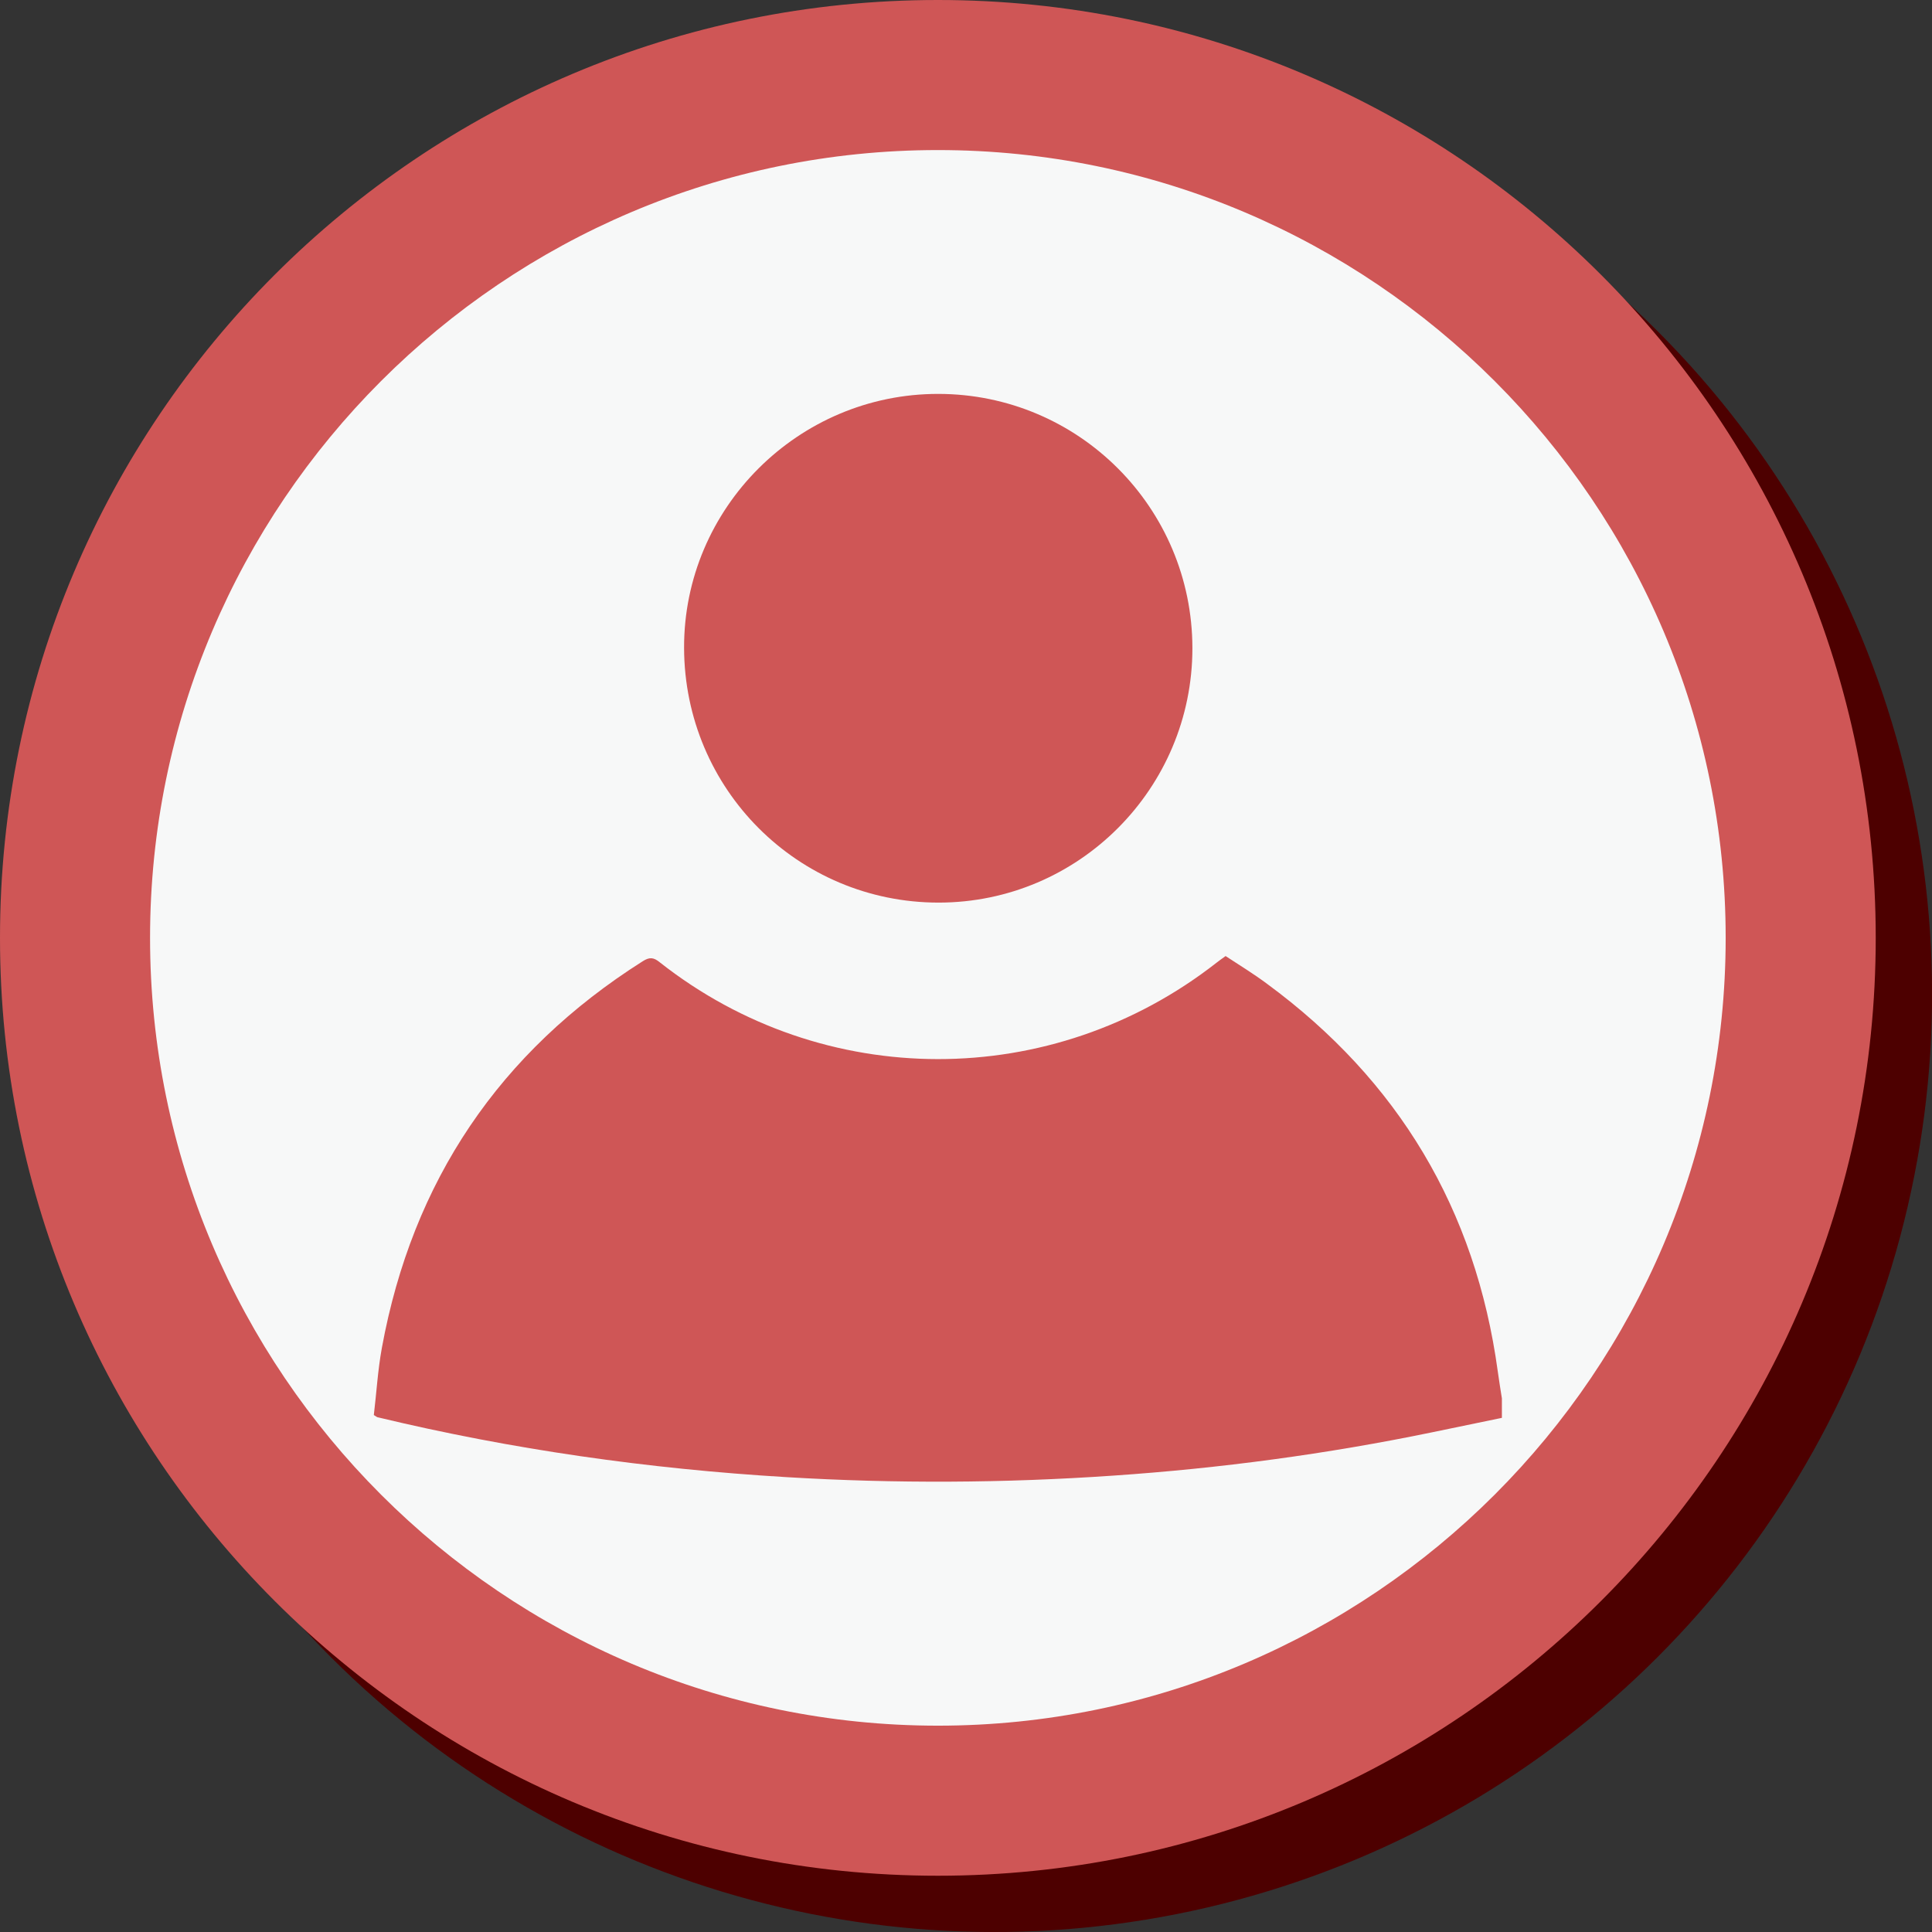
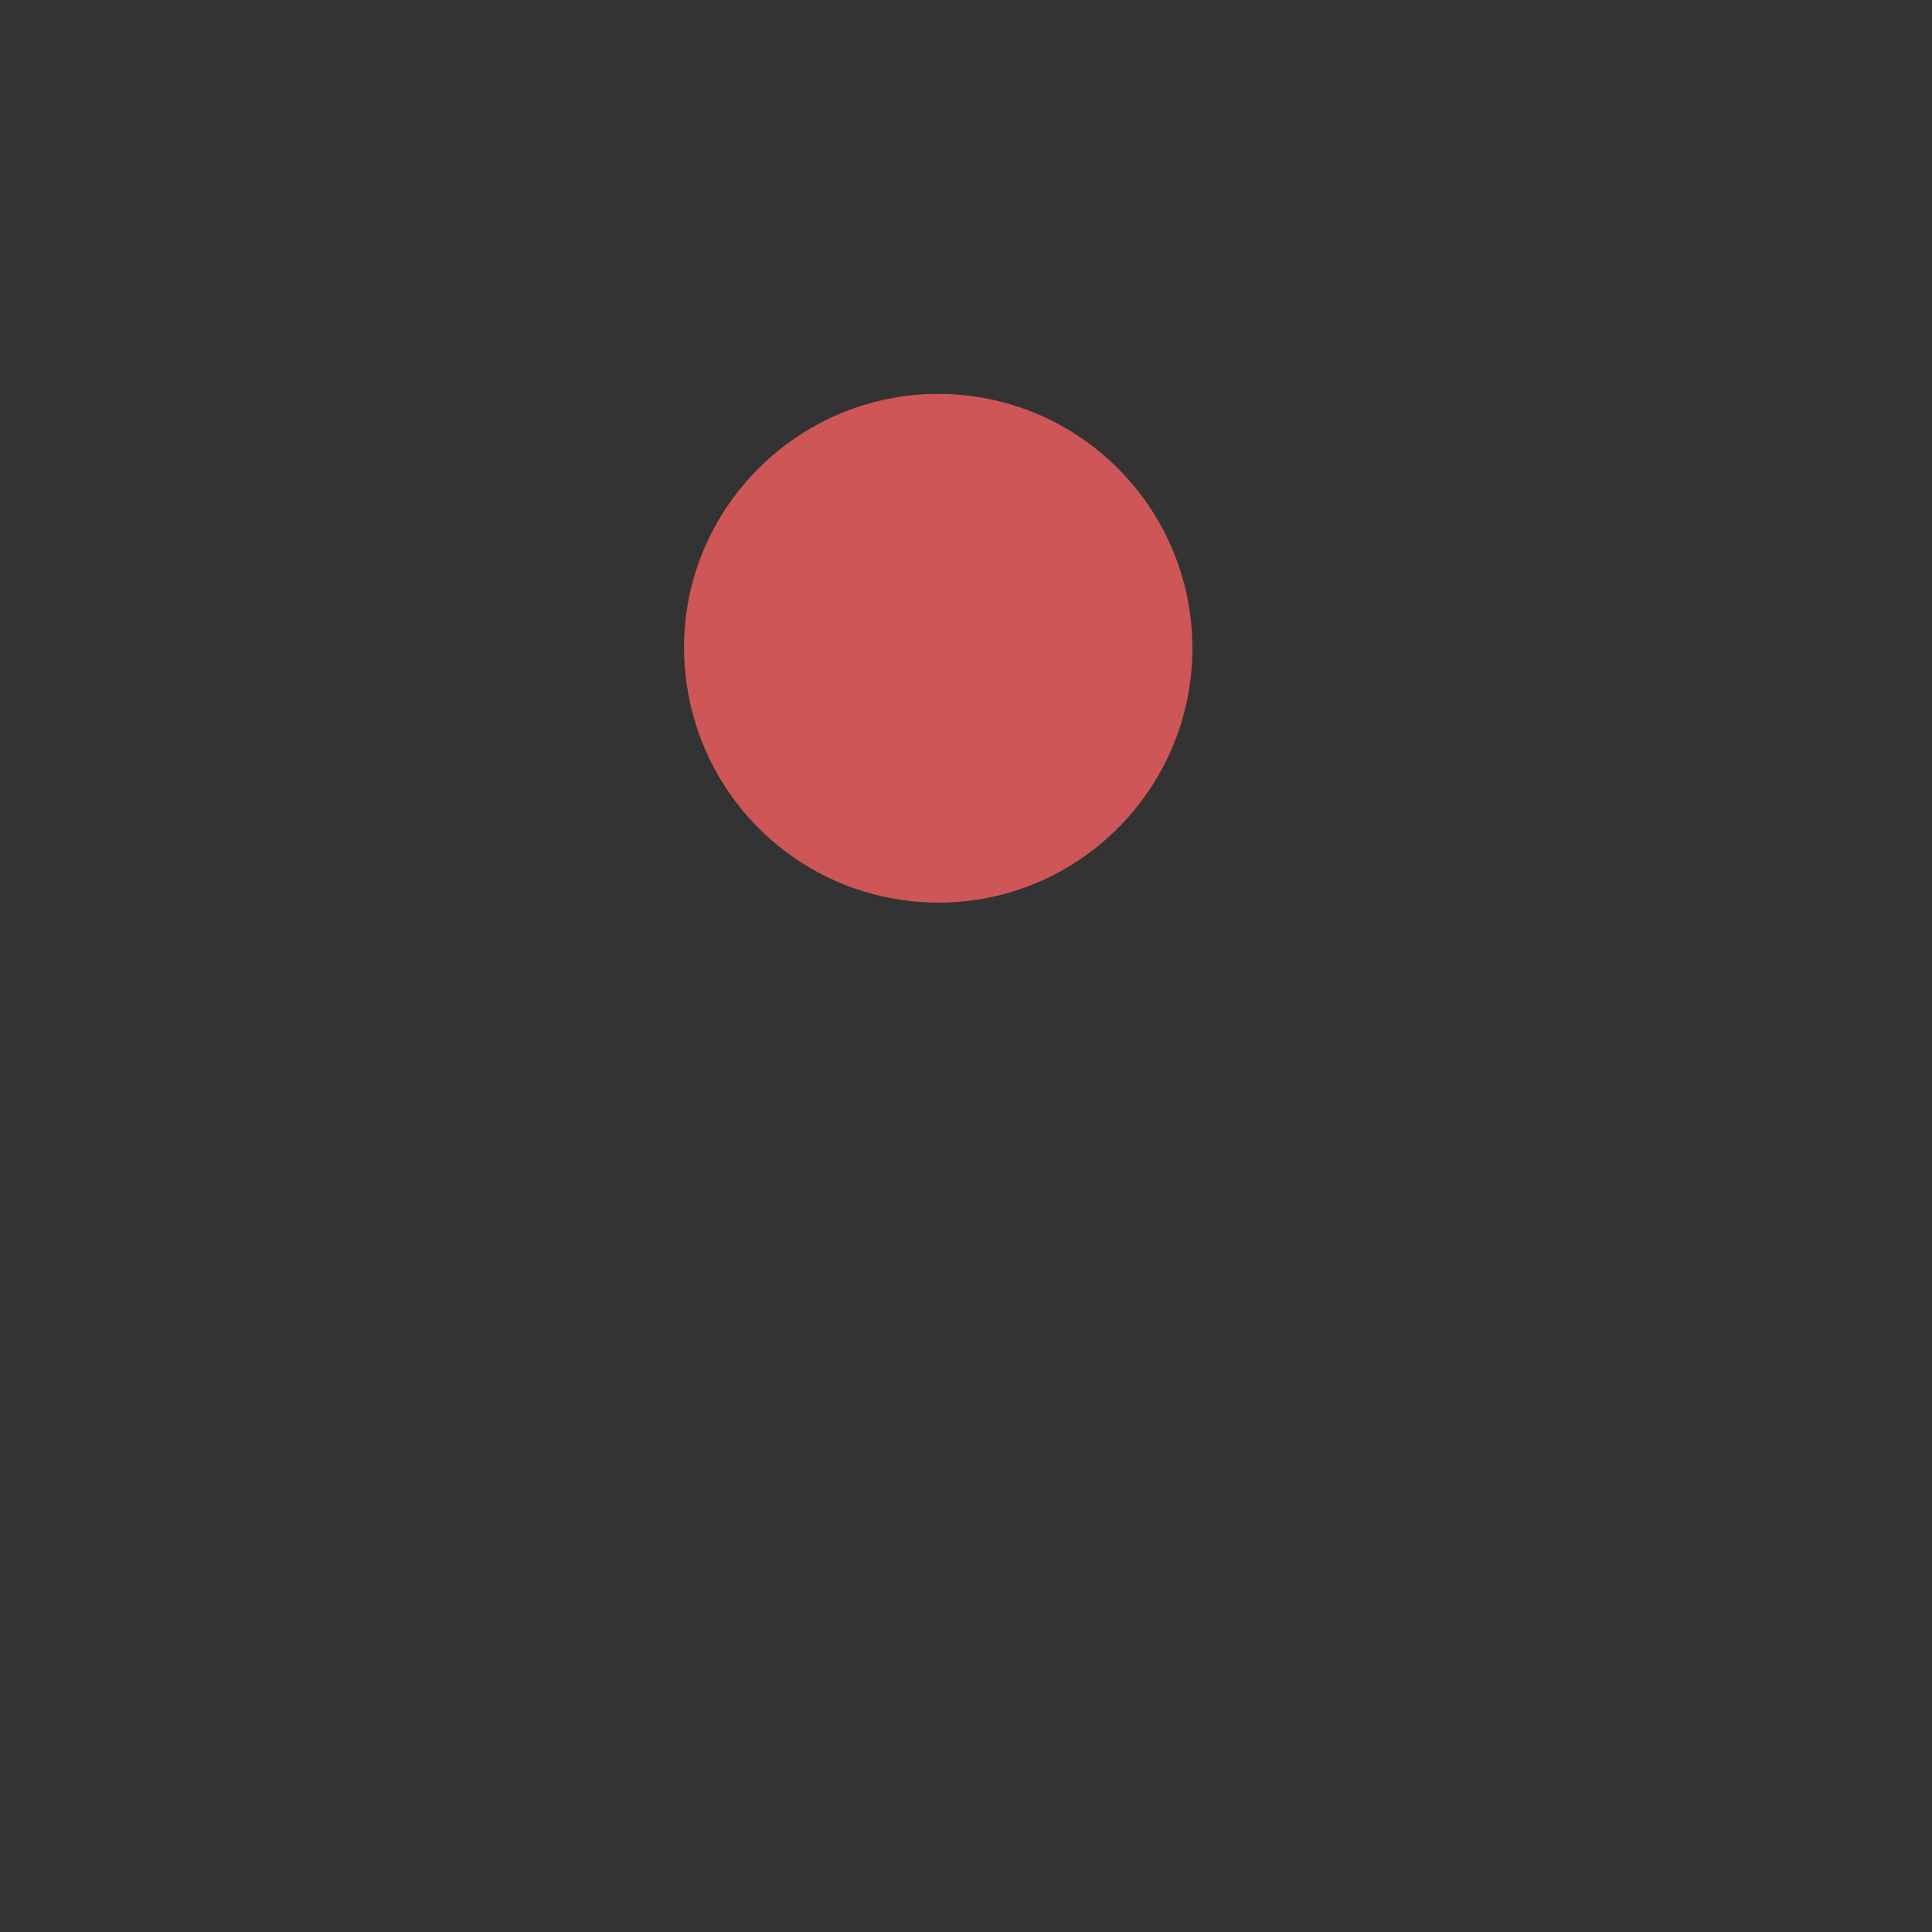
<svg xmlns="http://www.w3.org/2000/svg" viewBox="0 0 103 103">
  <rect x="0" y="0" width="103" height="103" fill="#333333" stroke="none" />
  <g id="a" />
  <g id="b">
    <g id="c">
      <g>
-         <circle cx="53" cy="53" r="50" transform="translate(-21.95 53) rotate(-45)" style="fill:#4d0000;" />
        <g>
-           <circle cx="50" cy="50" r="46" style="fill:#f7f8f8;" />
-           <path d="M50,8c23.16,0,42,18.84,42,42s-18.84,42-42,42S8,73.16,8,50,26.84,8,50,8m0-8C22.39,0,0,22.39,0,50s22.39,50,50,50,50-22.39,50-50S77.61,0,50,0h0Z" style="fill:#cf5656;" />
-         </g>
+           </g>
        <g>
-           <path d="M80.07,75.59c-1.24,.26-2.48,.51-3.72,.77-5.62,1.16-11.29,1.92-17.01,2.31-5.8,.4-11.61,.43-17.42,.08-7.35-.44-14.62-1.47-21.78-3.19-.04,0-.07-.04-.21-.12,.14-1.16,.21-2.39,.43-3.59,1.63-8.88,6.26-15.76,13.9-20.6,.36-.23,.58-.22,.91,.05,8.73,6.88,20.92,6.88,29.68,.03,.14-.11,.28-.21,.49-.36,.73,.48,1.5,.95,2.21,1.48,7,5.15,11.12,12.03,12.3,20.66,.07,.48,.14,.96,.22,1.44v1.06Z" style="fill:#cf5656;" />
          <path d="M63.57,34.56c0,7.47-6.06,13.56-13.53,13.56-7.5,0-13.55-6.05-13.57-13.58-.02-7.45,6.09-13.55,13.56-13.54,7.48,.01,13.53,6.07,13.54,13.55Z" style="fill:#cf5656;" />
        </g>
      </g>
    </g>
  </g>
</svg>